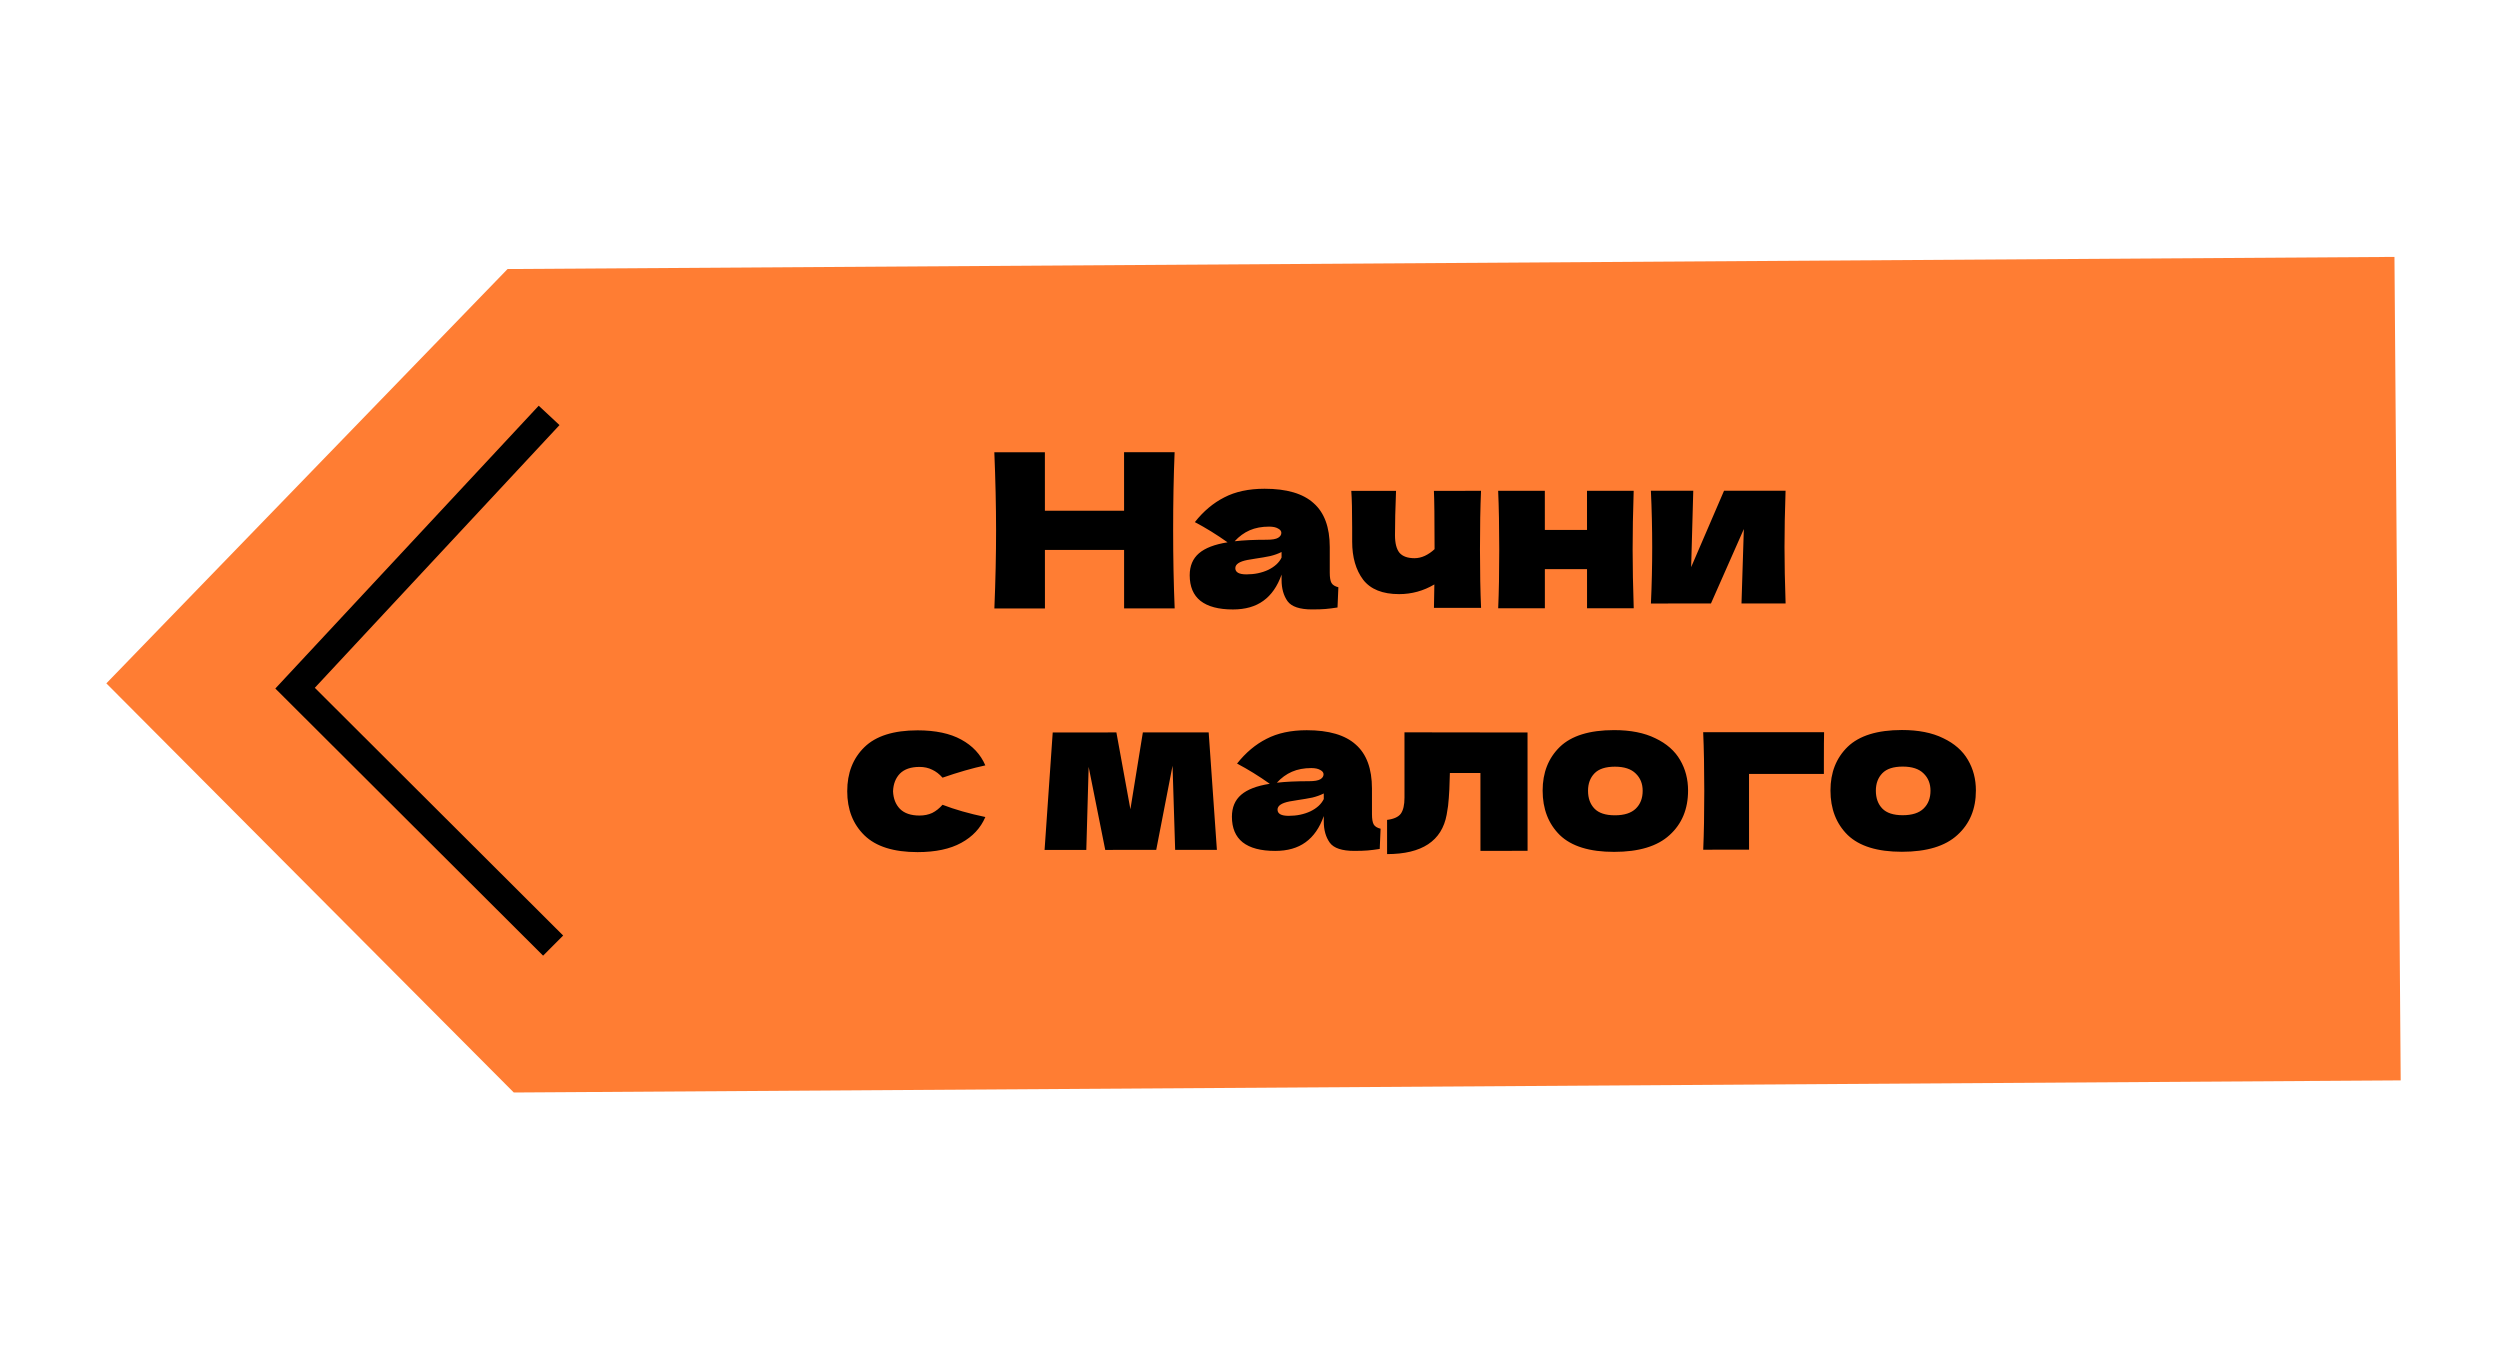
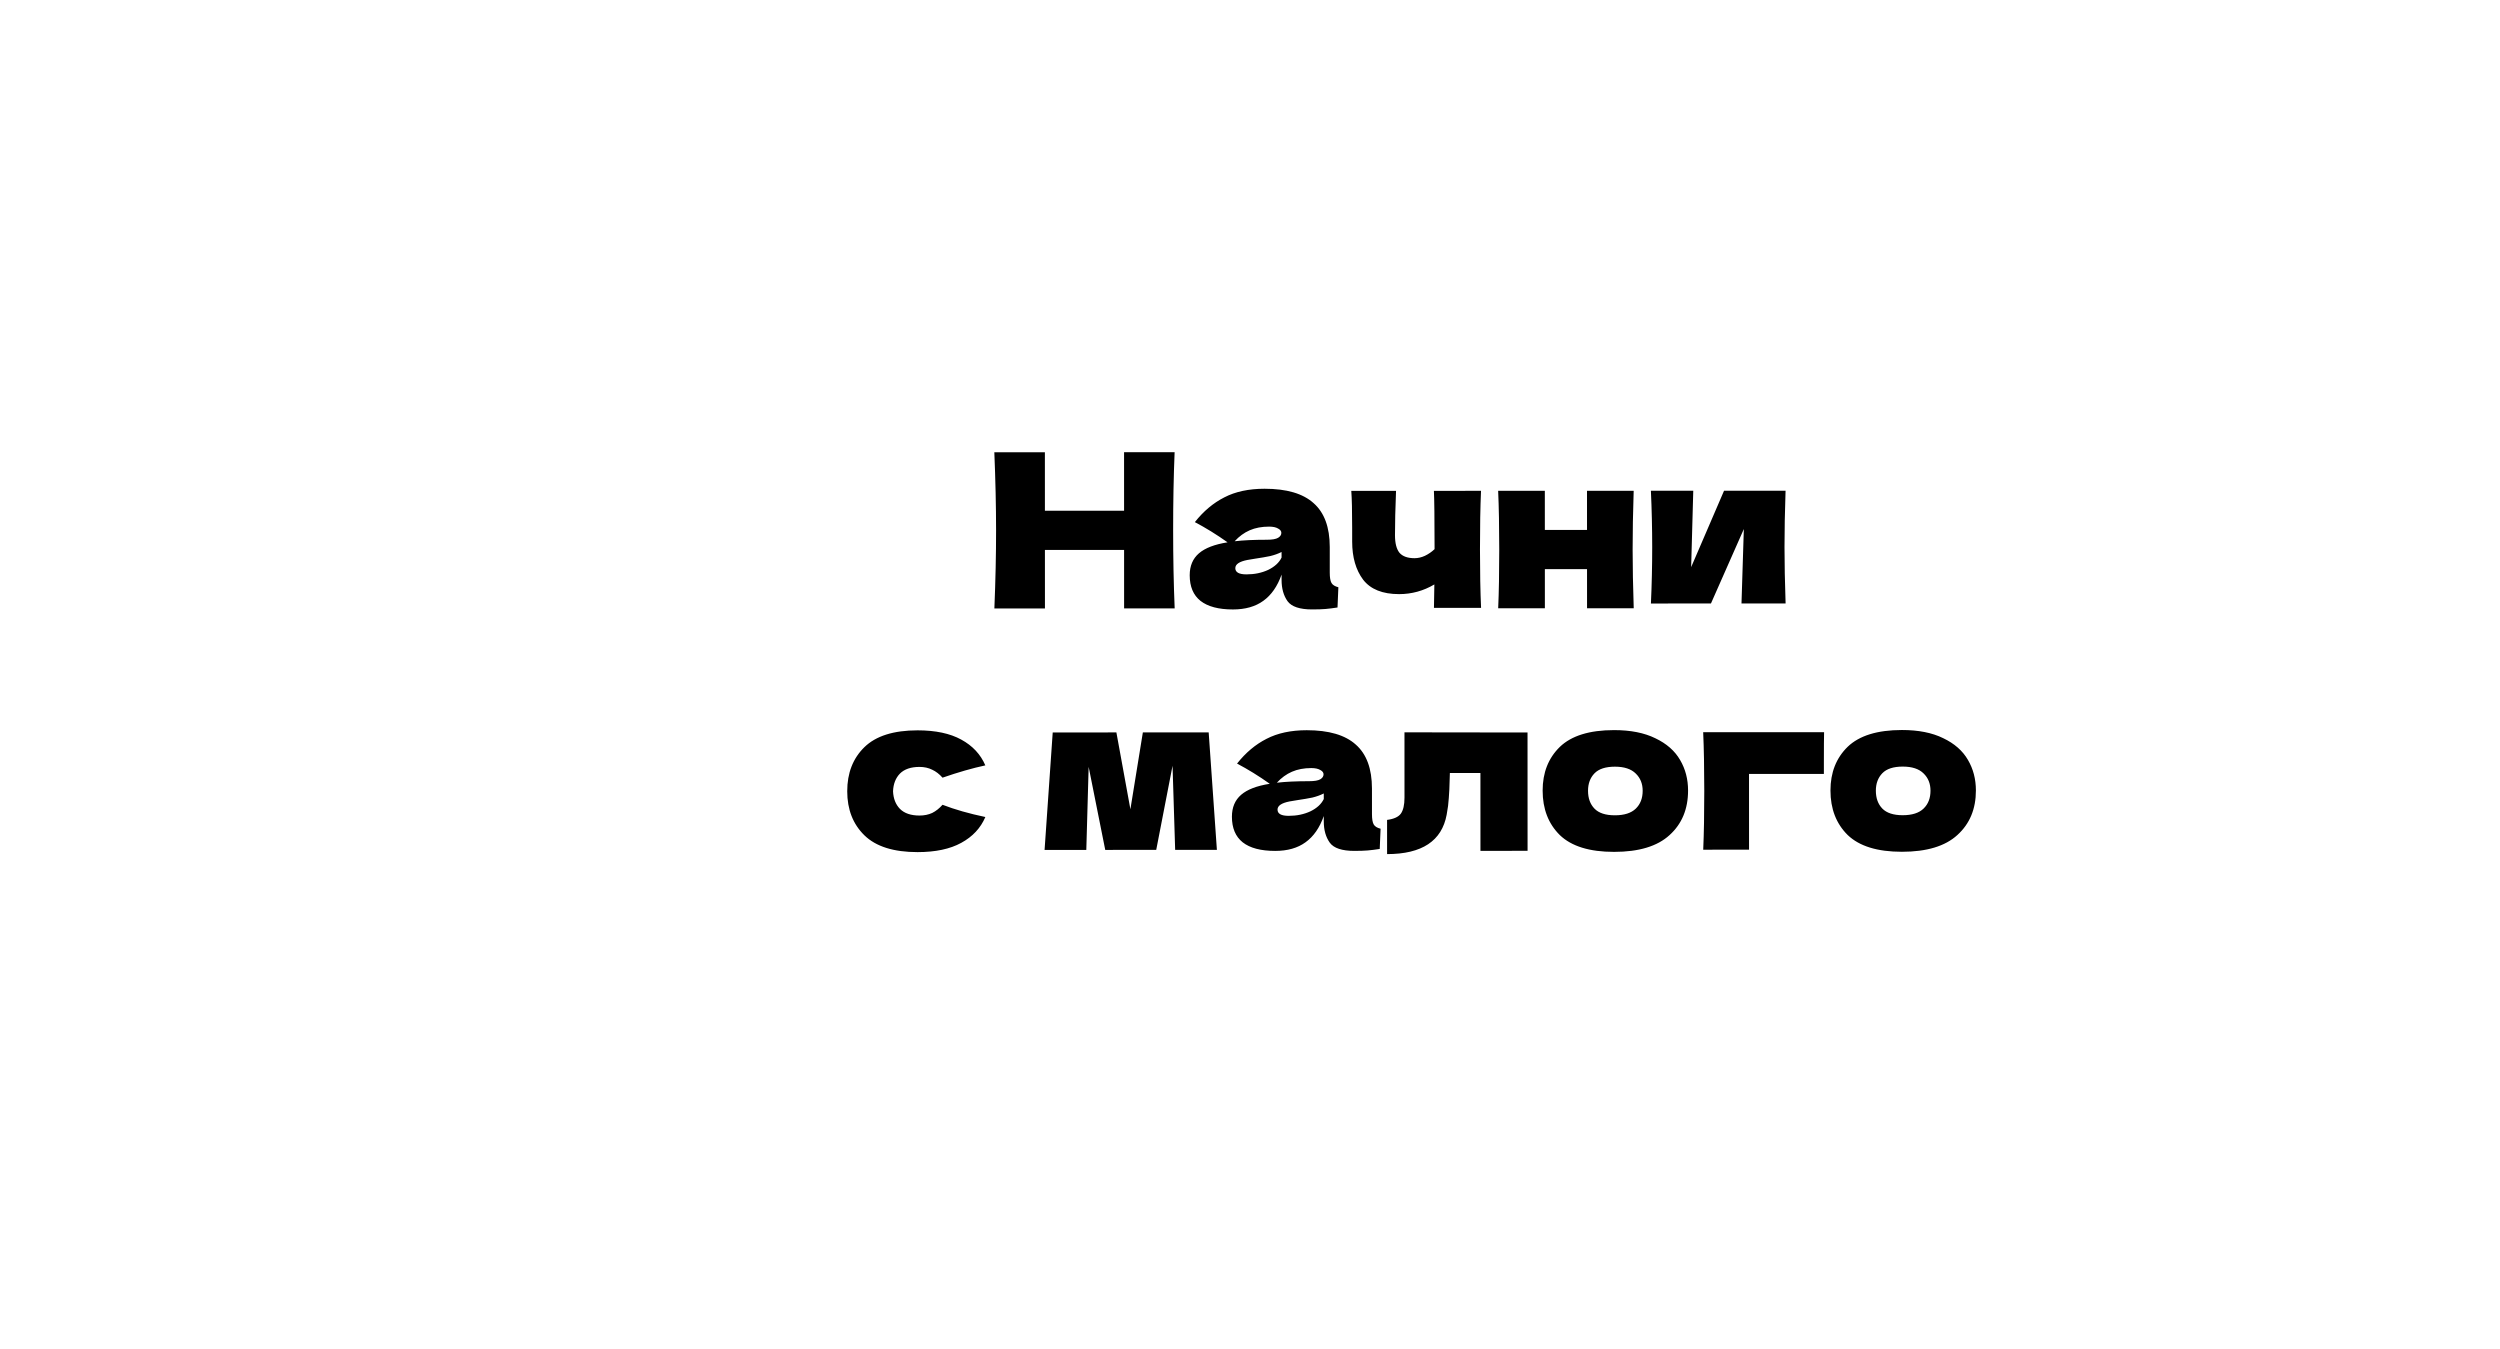
<svg xmlns="http://www.w3.org/2000/svg" width="176" height="95" viewBox="0 0 176 95" fill="none">
-   <path d="M35.732 18.94L168.57 18.086L169.009 76.059L36.171 76.912L7.487 48.109L35.732 18.94Z" fill="#FF7D33" />
  <path d="M82.693 31.835C82.623 33.542 82.588 35.374 82.589 37.333C82.589 39.292 82.625 41.125 82.697 42.831L79.137 42.832L79.136 38.713L73.562 38.715L73.564 42.834L70.004 42.835C70.085 40.877 70.124 39.044 70.124 37.337C70.123 35.631 70.082 33.798 70.001 31.84L73.56 31.838L73.561 35.958L79.135 35.956L79.134 31.837L82.693 31.835ZM93.615 40.313C93.615 40.657 93.656 40.899 93.737 41.04C93.817 41.181 93.979 41.282 94.221 41.343L94.161 42.767C93.838 42.817 93.555 42.853 93.313 42.873C93.081 42.893 92.768 42.904 92.374 42.904C91.506 42.904 90.93 42.712 90.647 42.329C90.365 41.935 90.223 41.435 90.223 40.829L90.223 40.451C89.93 41.279 89.501 41.895 88.936 42.299C88.381 42.703 87.669 42.905 86.801 42.906C85.791 42.906 85.028 42.704 84.513 42.3C84.008 41.897 83.756 41.296 83.755 40.498C83.755 39.842 83.972 39.327 84.406 38.953C84.84 38.58 85.512 38.322 86.42 38.18C85.653 37.635 84.885 37.161 84.118 36.757C84.723 35.99 85.415 35.409 86.192 35.015C86.969 34.611 87.913 34.408 89.024 34.408C90.579 34.407 91.73 34.745 92.478 35.422C93.235 36.088 93.614 37.117 93.615 38.511L93.615 40.313ZM89.343 37.074C88.828 37.074 88.374 37.16 87.98 37.331C87.586 37.503 87.233 37.761 86.92 38.104C87.526 38.033 88.283 37.998 89.192 37.998C89.566 37.997 89.828 37.952 89.979 37.861C90.131 37.77 90.207 37.654 90.207 37.513C90.207 37.391 90.131 37.29 89.979 37.21C89.828 37.119 89.616 37.074 89.343 37.074ZM87.754 40.436C88.319 40.436 88.829 40.33 89.284 40.118C89.738 39.895 90.051 39.608 90.222 39.254L90.222 38.86C89.98 38.982 89.712 39.078 89.419 39.148C89.127 39.209 88.773 39.27 88.359 39.331L87.814 39.422C87.249 39.533 86.966 39.725 86.966 39.998C86.966 40.29 87.229 40.437 87.754 40.436ZM104.264 34.554C104.214 35.685 104.189 37.058 104.19 38.674C104.19 40.279 104.216 41.653 104.267 42.794L100.95 42.795L100.979 41.144C100.212 41.598 99.384 41.826 98.496 41.826C97.335 41.827 96.491 41.489 95.966 40.812C95.451 40.126 95.193 39.232 95.193 38.132L95.192 37.147C95.192 35.966 95.172 35.103 95.131 34.557L98.281 34.556C98.231 35.798 98.206 36.838 98.207 37.676C98.207 38.242 98.313 38.656 98.525 38.918C98.747 39.171 99.101 39.297 99.585 39.297C99.828 39.296 100.07 39.241 100.312 39.13C100.565 39.008 100.792 38.852 100.994 38.66C100.993 36.509 100.977 35.141 100.947 34.556L104.264 34.554ZM115.011 34.551C114.961 36.086 114.937 37.464 114.937 38.685C114.938 39.907 114.963 41.285 115.014 42.82L111.728 42.821L111.727 40.065L108.758 40.066L108.759 42.822L105.472 42.823C105.523 41.672 105.547 40.294 105.547 38.689C105.546 37.083 105.521 35.705 105.47 34.554L108.756 34.553L108.757 37.309L111.726 37.308L111.725 34.552L115.011 34.551ZM125.704 34.547C125.654 36.011 125.629 37.334 125.629 38.515C125.63 39.676 125.655 40.999 125.706 42.483L122.601 42.484L122.766 37.244L120.451 42.485L116.225 42.487C116.285 41.154 116.315 39.831 116.315 38.518C116.314 37.186 116.284 35.863 116.223 34.55L119.206 34.549L119.057 39.926L121.372 34.549L125.704 34.547ZM62.87 55.703C62.891 56.218 63.053 56.632 63.356 56.945C63.669 57.258 64.128 57.414 64.734 57.414C65.067 57.414 65.365 57.353 65.627 57.232C65.89 57.1 66.132 56.909 66.354 56.656C67.213 56.989 68.217 57.276 69.369 57.518C69.036 58.296 68.47 58.902 67.673 59.336C66.885 59.771 65.861 59.988 64.599 59.989C62.912 59.989 61.665 59.596 60.857 58.809C60.049 58.021 59.645 56.986 59.645 55.704C59.644 54.422 60.048 53.387 60.855 52.599C61.663 51.811 62.909 51.417 64.596 51.416C65.858 51.416 66.883 51.633 67.67 52.066C68.468 52.5 69.034 53.106 69.367 53.883C68.469 54.075 67.464 54.364 66.354 54.748C66.131 54.495 65.889 54.309 65.626 54.188C65.364 54.056 65.066 53.991 64.733 53.991C64.127 53.991 63.668 54.148 63.355 54.461C63.052 54.774 62.891 55.188 62.87 55.703ZM85.091 51.561L85.669 59.83L82.731 59.831L82.547 53.909L81.398 59.832L77.809 59.833L76.641 53.987L76.476 59.833L73.538 59.834L74.111 51.565L78.594 51.563L79.58 56.97L80.457 51.562L85.091 51.561ZM96.587 57.312C96.587 57.656 96.627 57.898 96.708 58.039C96.789 58.181 96.95 58.282 97.193 58.342L97.133 59.766C96.809 59.816 96.527 59.852 96.284 59.872C96.052 59.892 95.739 59.903 95.345 59.903C94.477 59.903 93.901 59.711 93.619 59.328C93.336 58.934 93.194 58.434 93.194 57.828L93.194 57.45C92.901 58.278 92.472 58.894 91.907 59.298C91.352 59.702 90.64 59.904 89.772 59.904C88.762 59.905 88 59.703 87.485 59.299C86.98 58.896 86.727 58.295 86.727 57.497C86.727 56.841 86.943 56.326 87.377 55.952C87.811 55.578 88.483 55.321 89.392 55.179C88.624 54.634 87.856 54.16 87.089 53.756C87.695 52.989 88.386 52.408 89.163 52.014C89.941 51.61 90.885 51.407 91.995 51.407C93.55 51.407 94.701 51.744 95.449 52.421C96.206 53.087 96.585 54.117 96.586 55.51L96.587 57.312ZM92.314 54.072C91.799 54.073 91.345 54.159 90.951 54.331C90.558 54.502 90.204 54.76 89.891 55.103C90.497 55.032 91.254 54.997 92.163 54.996C92.537 54.996 92.799 54.951 92.951 54.86C93.102 54.769 93.178 54.653 93.178 54.511C93.178 54.39 93.102 54.289 92.951 54.209C92.799 54.118 92.587 54.072 92.314 54.072ZM90.725 57.435C91.291 57.435 91.8 57.329 92.255 57.117C92.709 56.895 93.022 56.607 93.194 56.253L93.193 55.859C92.951 55.981 92.684 56.077 92.391 56.148C92.098 56.208 91.745 56.269 91.331 56.33L90.785 56.421C90.22 56.532 89.937 56.724 89.938 56.996C89.938 57.289 90.2 57.436 90.725 57.435ZM107.541 59.898L104.224 59.9L104.222 54.417L102.071 54.418L102.056 54.887C102.047 55.372 102.026 55.801 101.996 56.175C101.976 56.538 101.926 56.932 101.845 57.356C101.503 59.204 100.104 60.128 97.651 60.129L97.65 57.721C98.125 57.66 98.448 57.514 98.619 57.281C98.791 57.039 98.876 56.665 98.876 56.16L98.875 51.556L107.538 51.568L107.541 59.898ZM113.631 59.972C111.905 59.973 110.632 59.579 109.814 58.792C109.006 57.995 108.602 56.95 108.602 55.657C108.601 54.395 109.005 53.37 109.812 52.582C110.63 51.794 111.902 51.4 113.628 51.4C114.79 51.399 115.759 51.591 116.537 51.974C117.324 52.348 117.905 52.857 118.279 53.503C118.653 54.139 118.84 54.856 118.84 55.654C118.84 56.956 118.407 58.002 117.538 58.789C116.681 59.577 115.378 59.972 113.631 59.972ZM113.691 57.397C114.347 57.397 114.837 57.24 115.16 56.927C115.483 56.614 115.644 56.195 115.644 55.67C115.644 55.175 115.482 54.772 115.159 54.459C114.836 54.136 114.346 53.974 113.69 53.974C113.034 53.975 112.554 54.131 112.251 54.444C111.948 54.758 111.797 55.166 111.797 55.671C111.797 56.196 111.949 56.615 112.252 56.928C112.555 57.241 113.035 57.398 113.691 57.397ZM123.133 59.818L119.907 59.819C119.957 58.657 119.981 57.279 119.981 55.684C119.98 54.078 119.955 52.7 119.904 51.549L128.416 51.546C128.406 51.9 128.401 52.606 128.401 53.667L128.401 54.484L123.131 54.486L123.133 59.818ZM133.895 59.965C132.168 59.966 130.896 59.572 130.077 58.785C129.269 57.988 128.865 56.943 128.865 55.651C128.864 54.388 129.268 53.363 130.075 52.575C130.893 51.788 132.165 51.394 133.892 51.393C135.053 51.392 136.022 51.584 136.8 51.967C137.587 52.341 138.168 52.85 138.542 53.496C138.916 54.133 139.103 54.849 139.103 55.647C139.104 56.95 138.67 57.995 137.802 58.783C136.944 59.571 135.641 59.965 133.895 59.965ZM133.954 57.391C134.611 57.39 135.1 57.234 135.423 56.92C135.746 56.607 135.908 56.188 135.907 55.663C135.907 55.169 135.746 54.765 135.422 54.452C135.099 54.129 134.609 53.967 133.953 53.968C133.297 53.968 132.817 54.124 132.514 54.438C132.212 54.751 132.06 55.16 132.06 55.665C132.061 56.19 132.212 56.609 132.515 56.922C132.818 57.234 133.298 57.391 133.954 57.391Z" fill="black" />
-   <path d="M38.657 29.245L20.773 48.447L38.94 66.57" stroke="black" stroke-width="2" />
</svg>